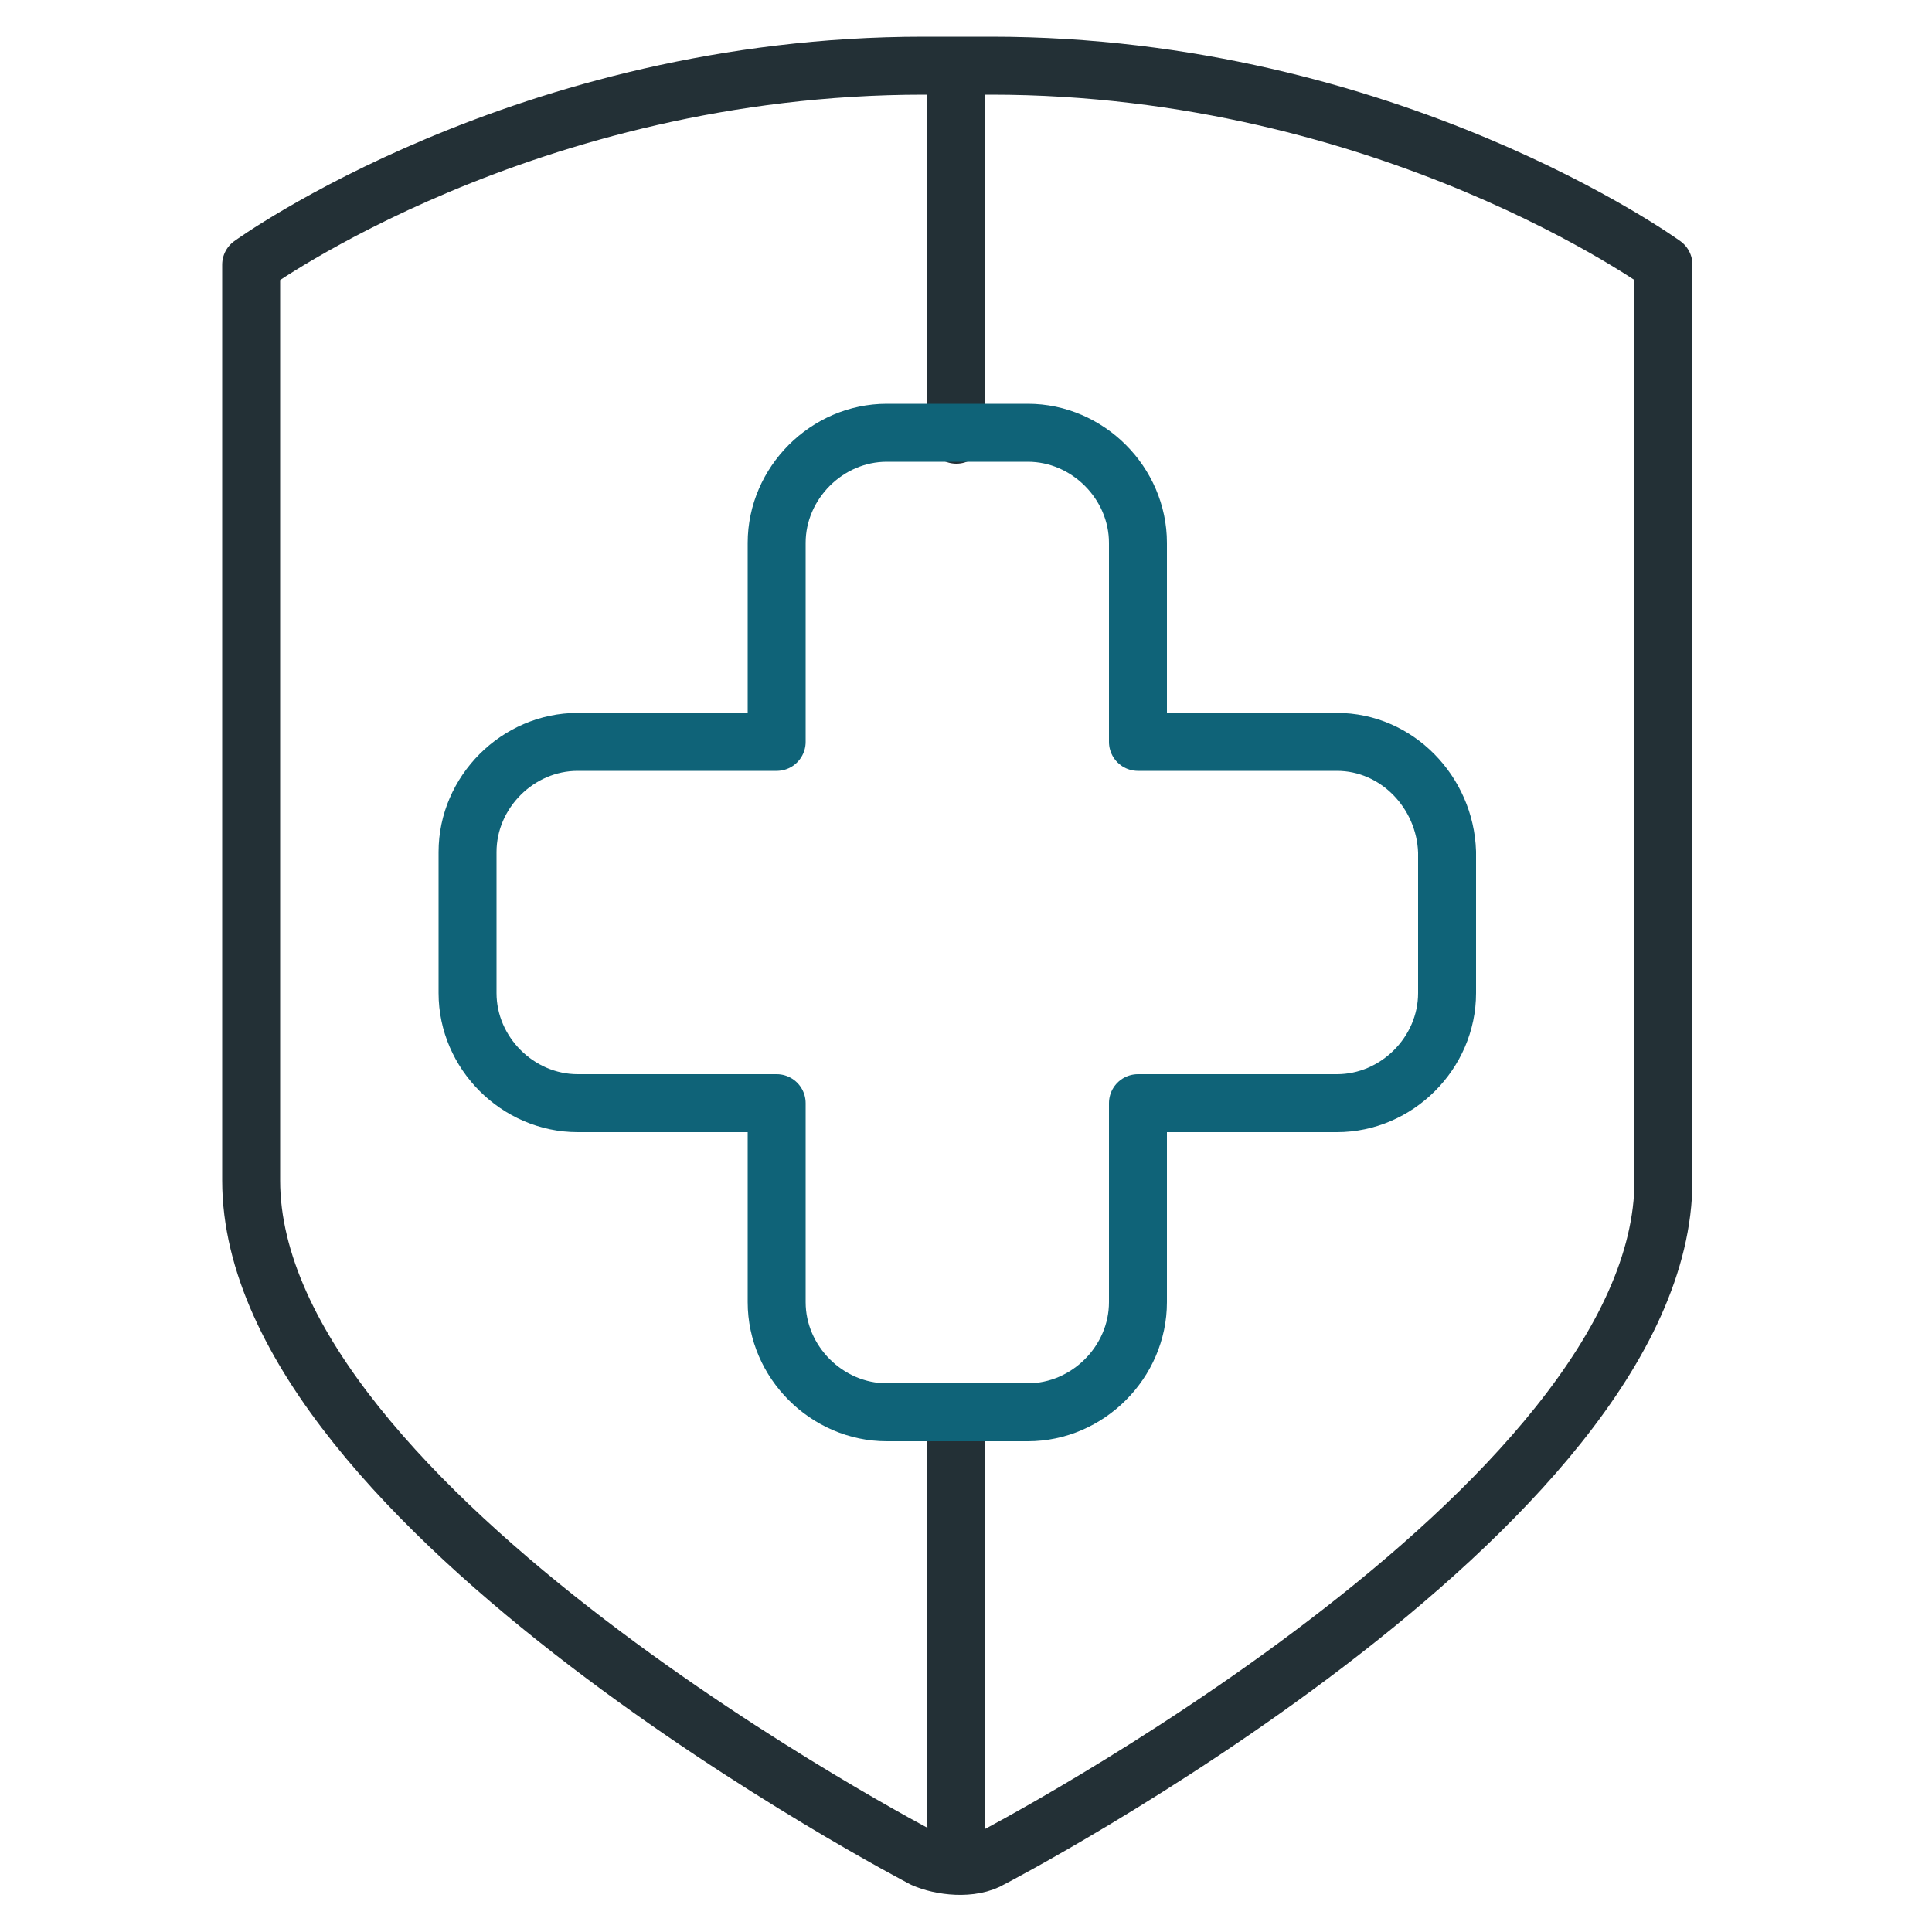
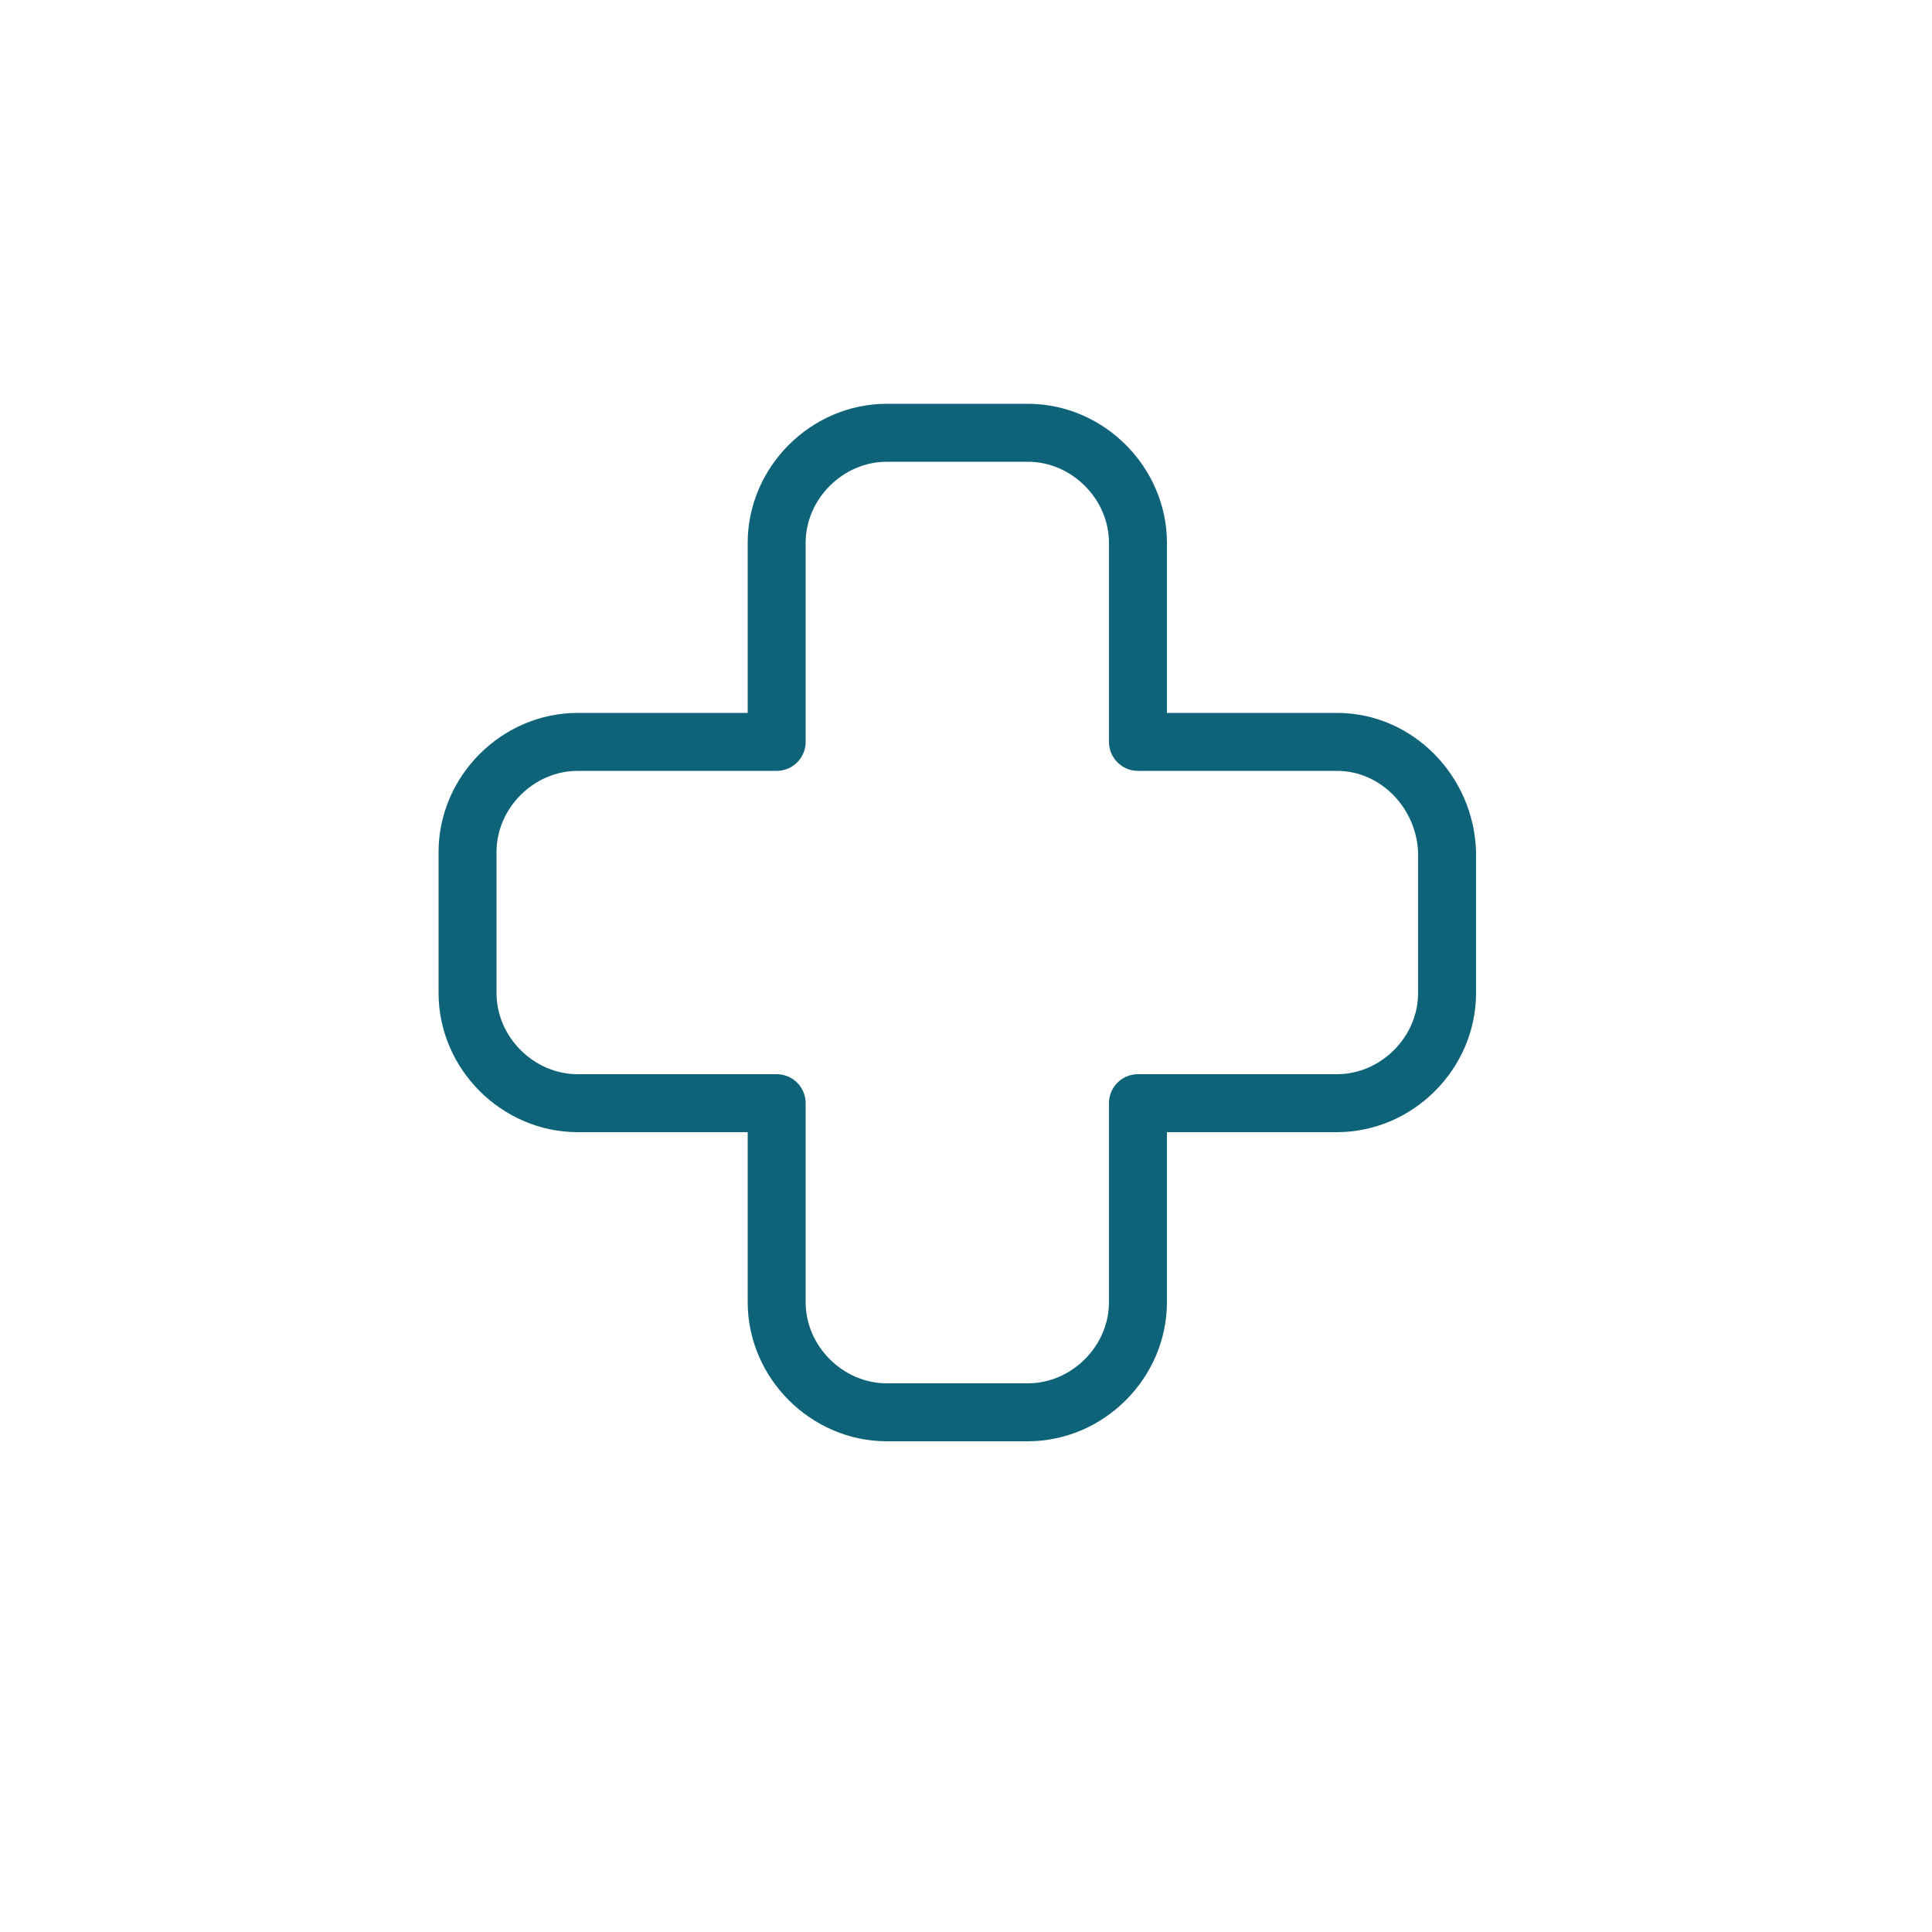
<svg xmlns="http://www.w3.org/2000/svg" width="100" height="100" viewBox="0 0 100 100" fill="none">
-   <path d="M47.8 3.4C27.2 3.4 13 13.7 13 13.7C13 13.7 13 43.5 13 61.1C13 78.1 47.8 96.2 47.8 96.2C48.7 96.6 50.3 96.8 51.3 96.2C51.3 96.2 86.1 78.1 86.1 61.1C86.1 43.5 86.1 13.7 86.1 13.7C86.1 13.7 71.9 3.4 51.3 3.4H47.8Z" stroke="#233036" stroke-width="3" stroke-miterlimit="10" stroke-linecap="round" stroke-linejoin="round" />
-   <path d="M49.5 22.5V3.6" stroke="#233036" stroke-width="3" stroke-miterlimit="10" stroke-linecap="round" stroke-linejoin="round" />
-   <path d="M49.5 94.5V73.1" stroke="#233036" stroke-width="3" stroke-miterlimit="10" stroke-linecap="round" stroke-linejoin="round" />
  <path d="M69.2 38.4H58.9V28.1C58.9 25 56.3 22.4 53.2 22.4H45.9C42.8 22.4 40.2 25 40.2 28.1V38.4H29.9C26.8 38.4 24.2 41 24.2 44.1V51.4C24.2 54.5 26.8 57.1 29.9 57.1H40.2V67.4C40.2 70.5 42.8 73.1 45.9 73.1H53.2C56.3 73.1 58.9 70.5 58.9 67.4V57.1H69.2C72.3 57.1 74.9 54.5 74.9 51.4V44.1C74.8 41 72.3 38.4 69.2 38.4Z" stroke="#0F6378" stroke-width="3" stroke-linecap="round" stroke-linejoin="round" />
</svg>